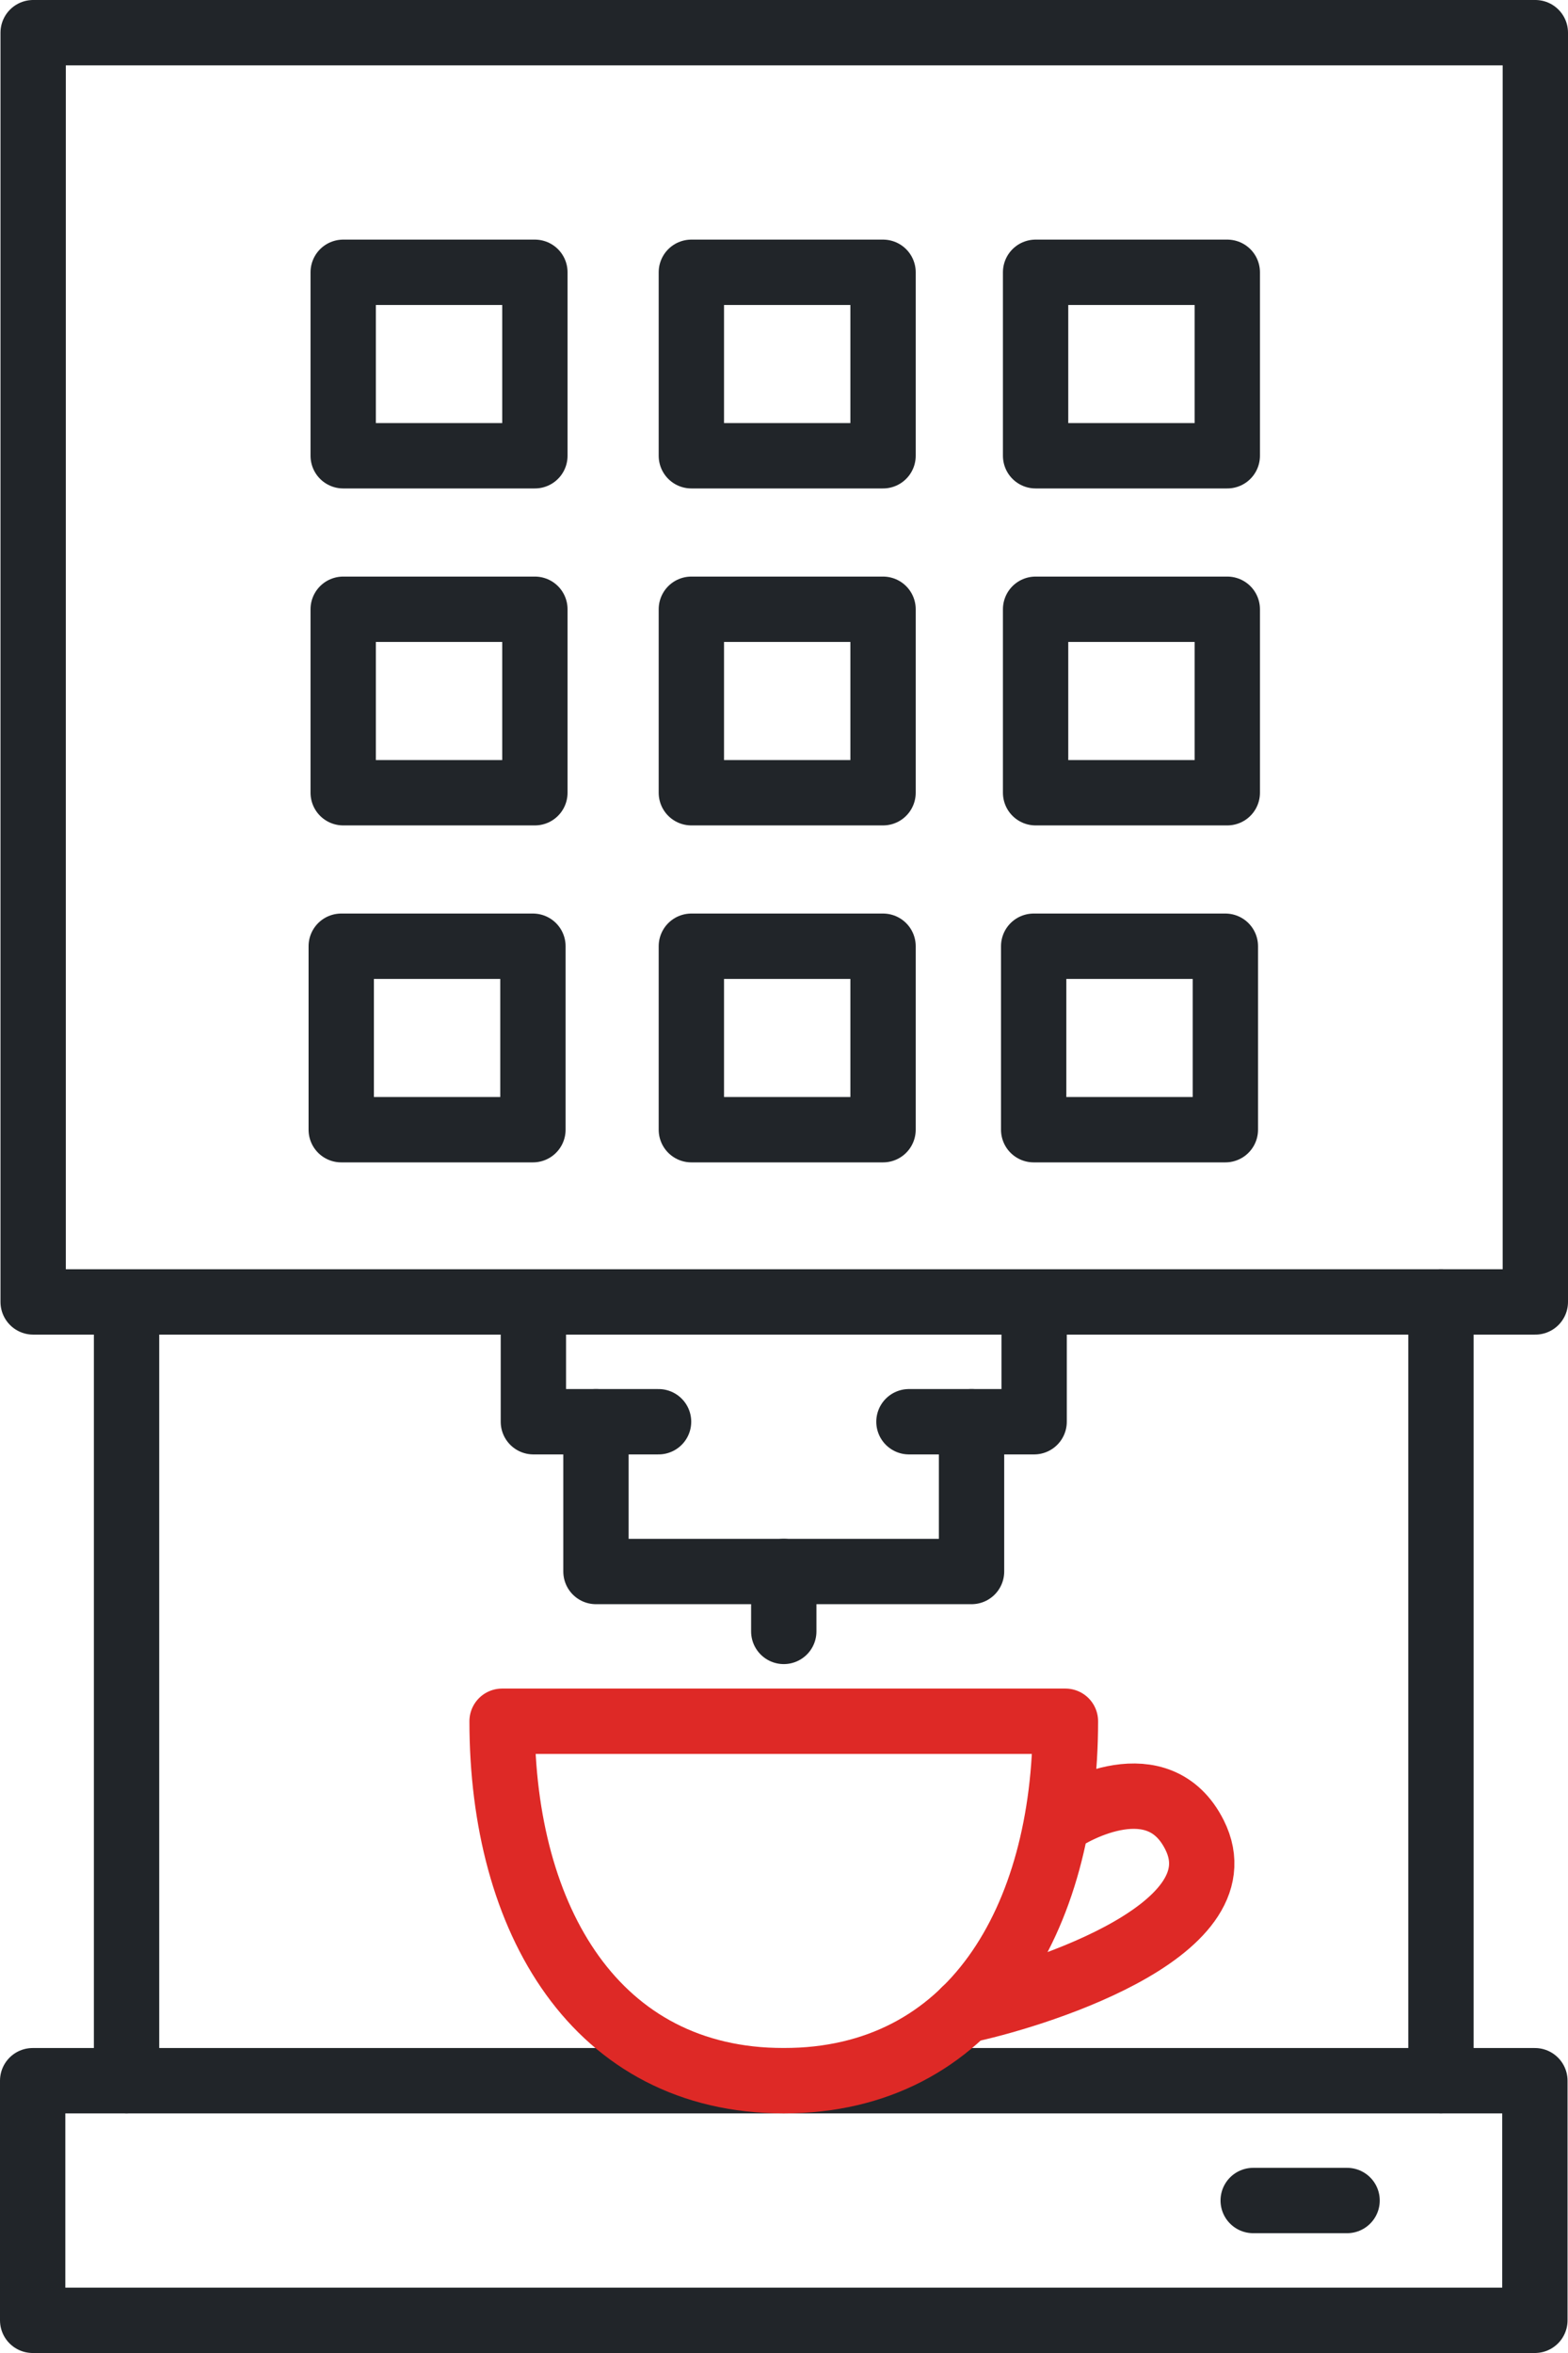
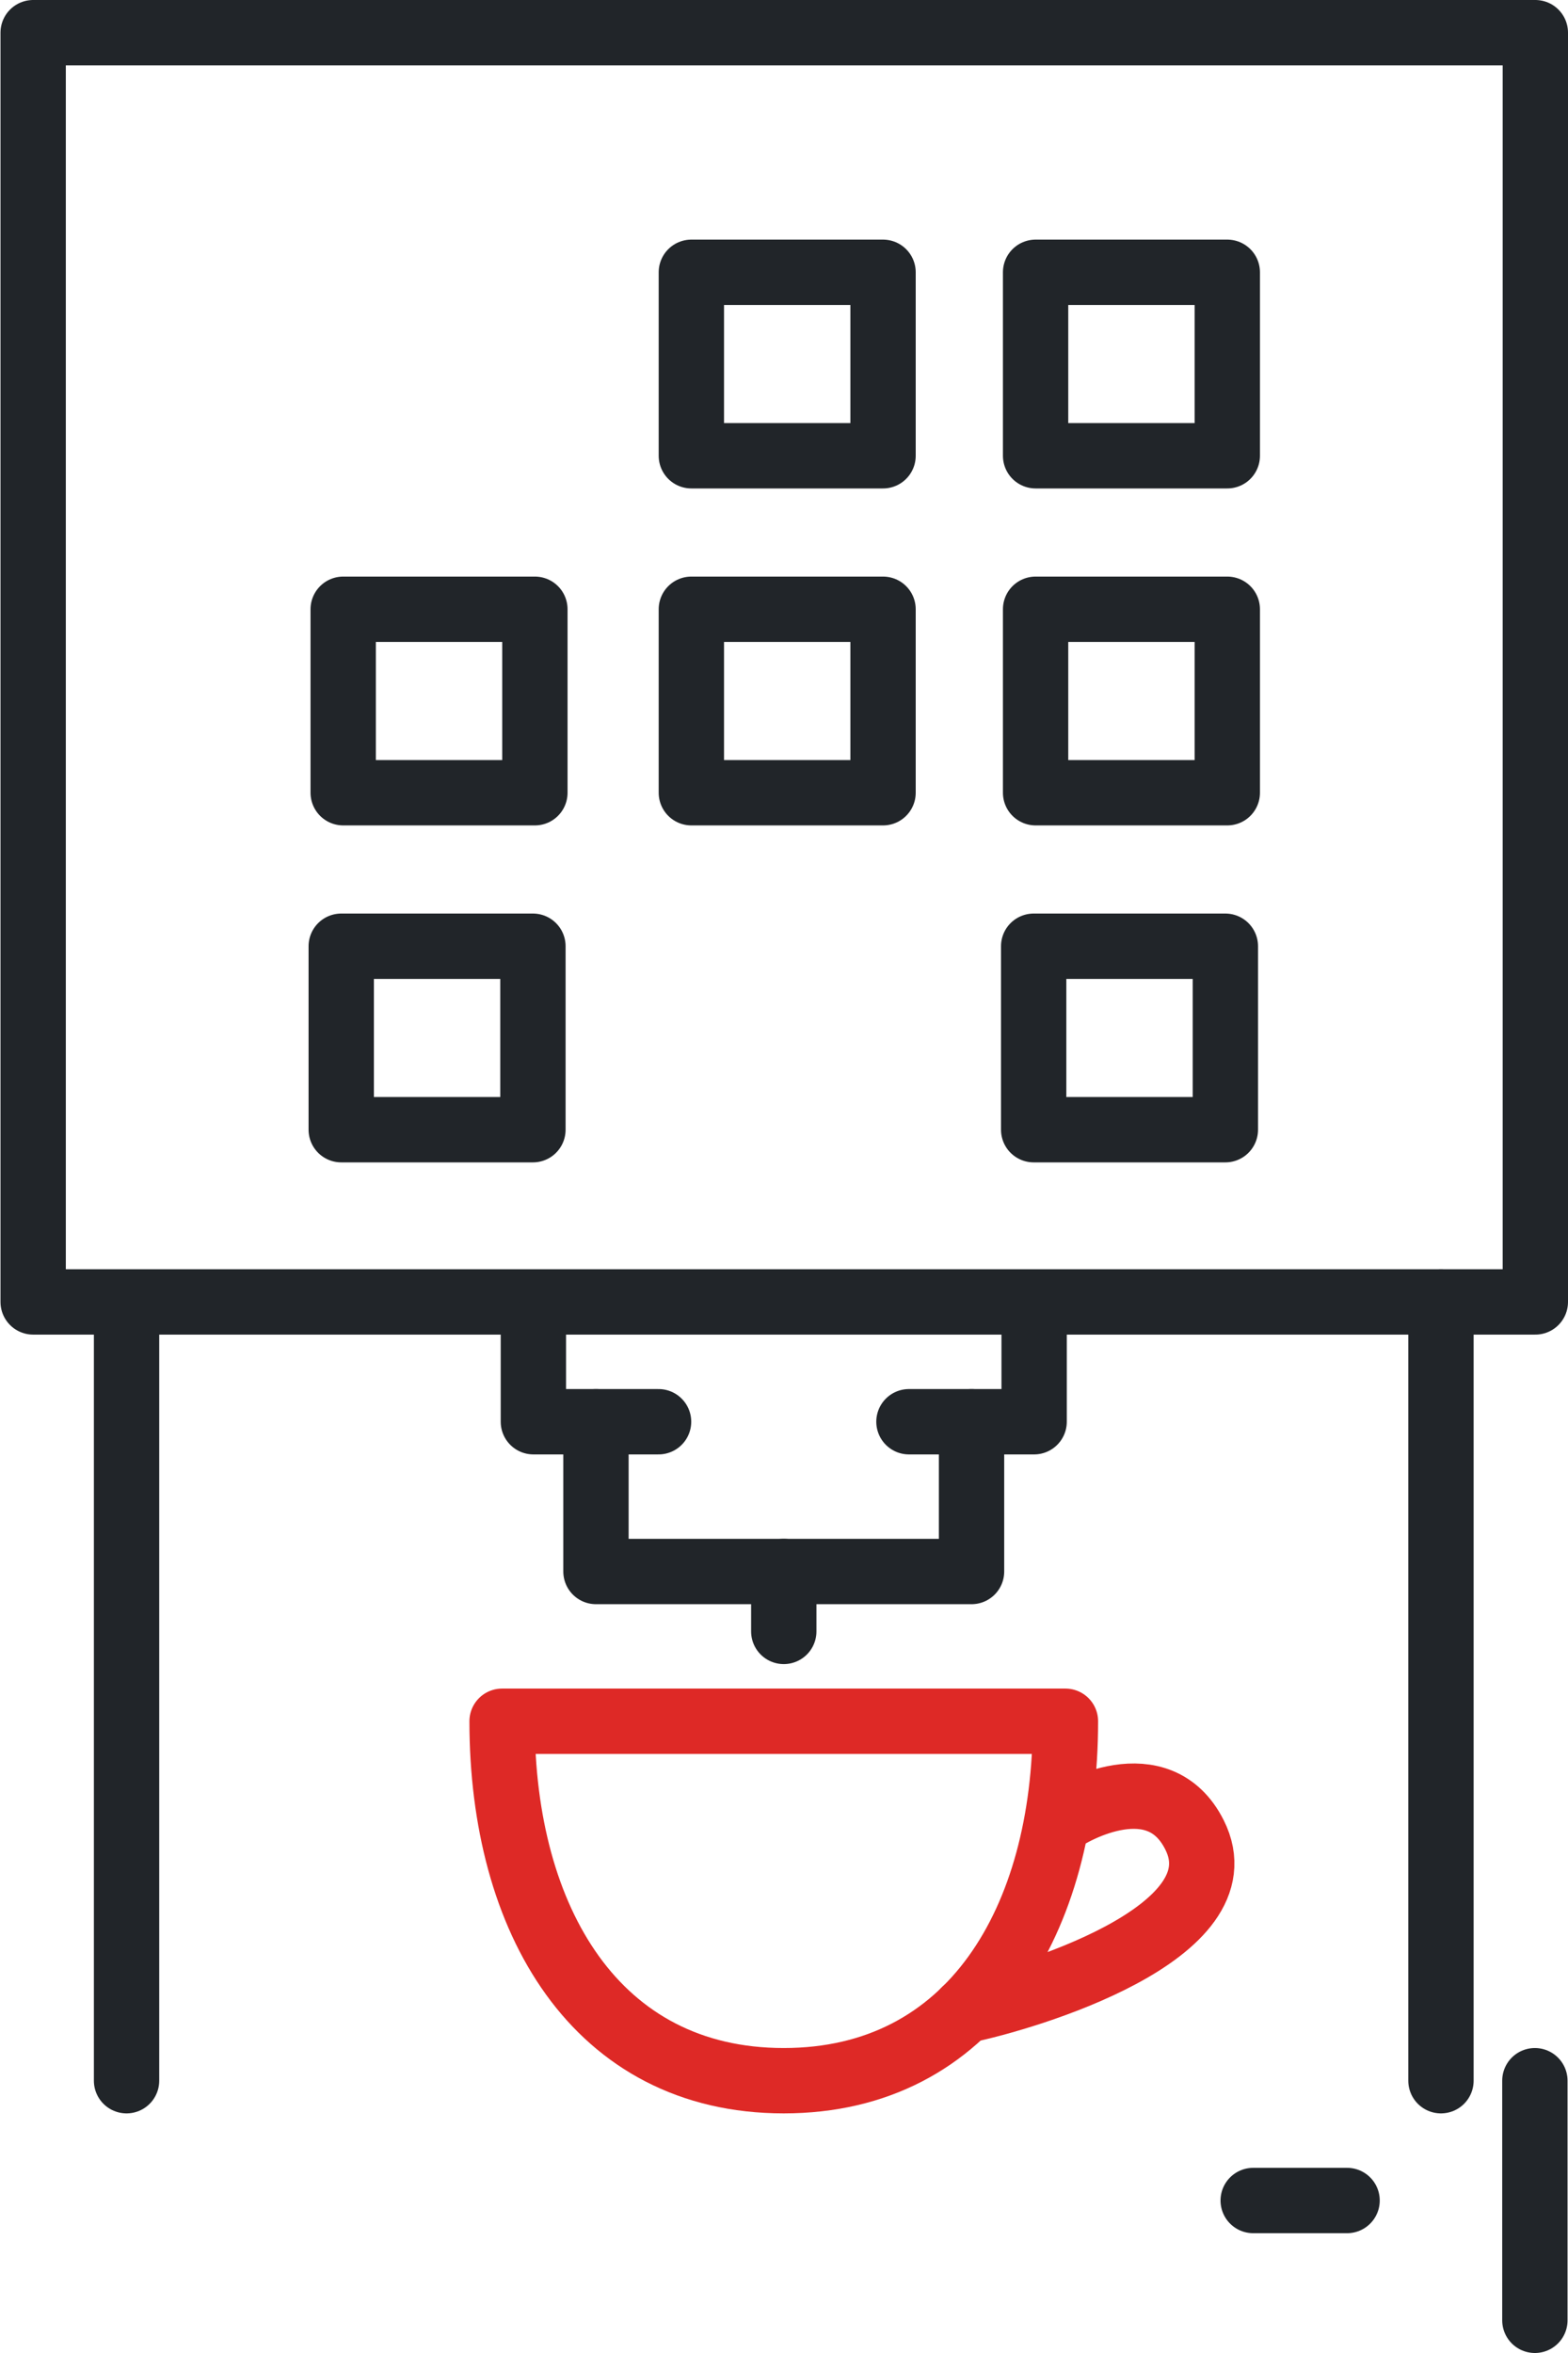
<svg xmlns="http://www.w3.org/2000/svg" width="48" height="72" viewBox="0 0 48 72" fill="none">
  <g id="Machine">
-     <path id="Vector" d="M46.986 63.668H1V71H46.986V63.668Z" stroke="#212529" stroke-width="2" stroke-linecap="round" stroke-linejoin="round" />
+     <path id="Vector" d="M46.986 63.668V71H46.986V63.668Z" stroke="#212529" stroke-width="2" stroke-linecap="round" stroke-linejoin="round" />
    <path id="Vector_2" d="M47 1H1.015V39.838H47V1Z" stroke="#212529" stroke-width="2" stroke-linecap="round" stroke-linejoin="round" />
    <path id="Vector_3" d="M38.363 67.334H41.237" stroke="#212529" stroke-width="2" stroke-linecap="round" stroke-linejoin="round" />
    <path id="Vector_4" d="M44.111 39.838V63.668" stroke="#212529" stroke-width="2" stroke-linecap="round" stroke-linejoin="round" />
    <path id="Vector_5" d="M3.874 63.668V40.334" stroke="#212529" stroke-width="2" stroke-linecap="round" stroke-linejoin="round" />
    <g id="Group">
      <path id="Vector_6" d="M32.379 55.769C32.891 55.385 35.472 53.969 36.566 56.144C38.084 59.161 31.394 61.144 29.533 61.521" stroke="#DE2926" stroke-width="2" stroke-linecap="round" stroke-linejoin="round" />
      <path id="Vector_7" d="M32.615 52.669C32.615 58.744 29.741 63.668 23.992 63.668C18.244 63.668 15.37 58.744 15.37 52.669H32.615Z" stroke="#DE2926" stroke-width="2" stroke-linecap="round" stroke-linejoin="round" />
    </g>
    <path id="Vector_8" d="M20.16 43.504H16.328V40.755" stroke="#212529" stroke-width="2" stroke-linecap="round" stroke-linejoin="round" />
    <path id="Vector_9" d="M31.657 40.755V43.504H27.825" stroke="#212529" stroke-width="2" stroke-linecap="round" stroke-linejoin="round" />
    <path id="Vector_10" d="M29.741 43.504V48.087H18.244V43.504" stroke="#212529" stroke-width="2" stroke-linecap="round" stroke-linejoin="round" />
    <path id="Vector_11" d="M23.993 48.087V49.92" stroke="#212529" stroke-width="2" stroke-linecap="round" stroke-linejoin="round" />
    <g id="Group_2">
      <g id="Group_3">
        <path id="Vector_12" d="M16.314 28.954H10.446V34.568H16.314V28.954Z" stroke="#212529" stroke-width="2" stroke-linecap="round" stroke-linejoin="round" />
        <path id="Vector_13" d="M16.374 18.643H10.506V24.257H16.374V18.643Z" stroke="#212529" stroke-width="2" stroke-linecap="round" stroke-linejoin="round" />
-         <path id="Vector_14" d="M16.374 8.332H10.506V13.946H16.374V8.332Z" stroke="#212529" stroke-width="2" stroke-linecap="round" stroke-linejoin="round" />
      </g>
      <g id="Group_4">
-         <path id="Vector_15" d="M27.032 28.954H21.164V34.568H27.032V28.954Z" stroke="#212529" stroke-width="2" stroke-linecap="round" stroke-linejoin="round" />
        <path id="Vector_16" d="M27.032 18.643H21.164V24.257H27.032V18.643Z" stroke="#212529" stroke-width="2" stroke-linecap="round" stroke-linejoin="round" />
        <path id="Vector_17" d="M27.032 8.332H21.164V13.946H27.032V8.332Z" stroke="#212529" stroke-width="2" stroke-linecap="round" stroke-linejoin="round" />
      </g>
      <g id="Group_5">
        <path id="Vector_18" d="M37.511 28.954H31.643V34.568H37.511V28.954Z" stroke="#212529" stroke-width="2" stroke-linecap="round" stroke-linejoin="round" />
        <path id="Vector_19" d="M37.57 18.643H31.702V24.257H37.57V18.643Z" stroke="#212529" stroke-width="2" stroke-linecap="round" stroke-linejoin="round" />
        <path id="Vector_20" d="M37.57 8.332H31.702V13.946H37.57V8.332Z" stroke="#212529" stroke-width="2" stroke-linecap="round" stroke-linejoin="round" />
      </g>
    </g>
  </g>
</svg>